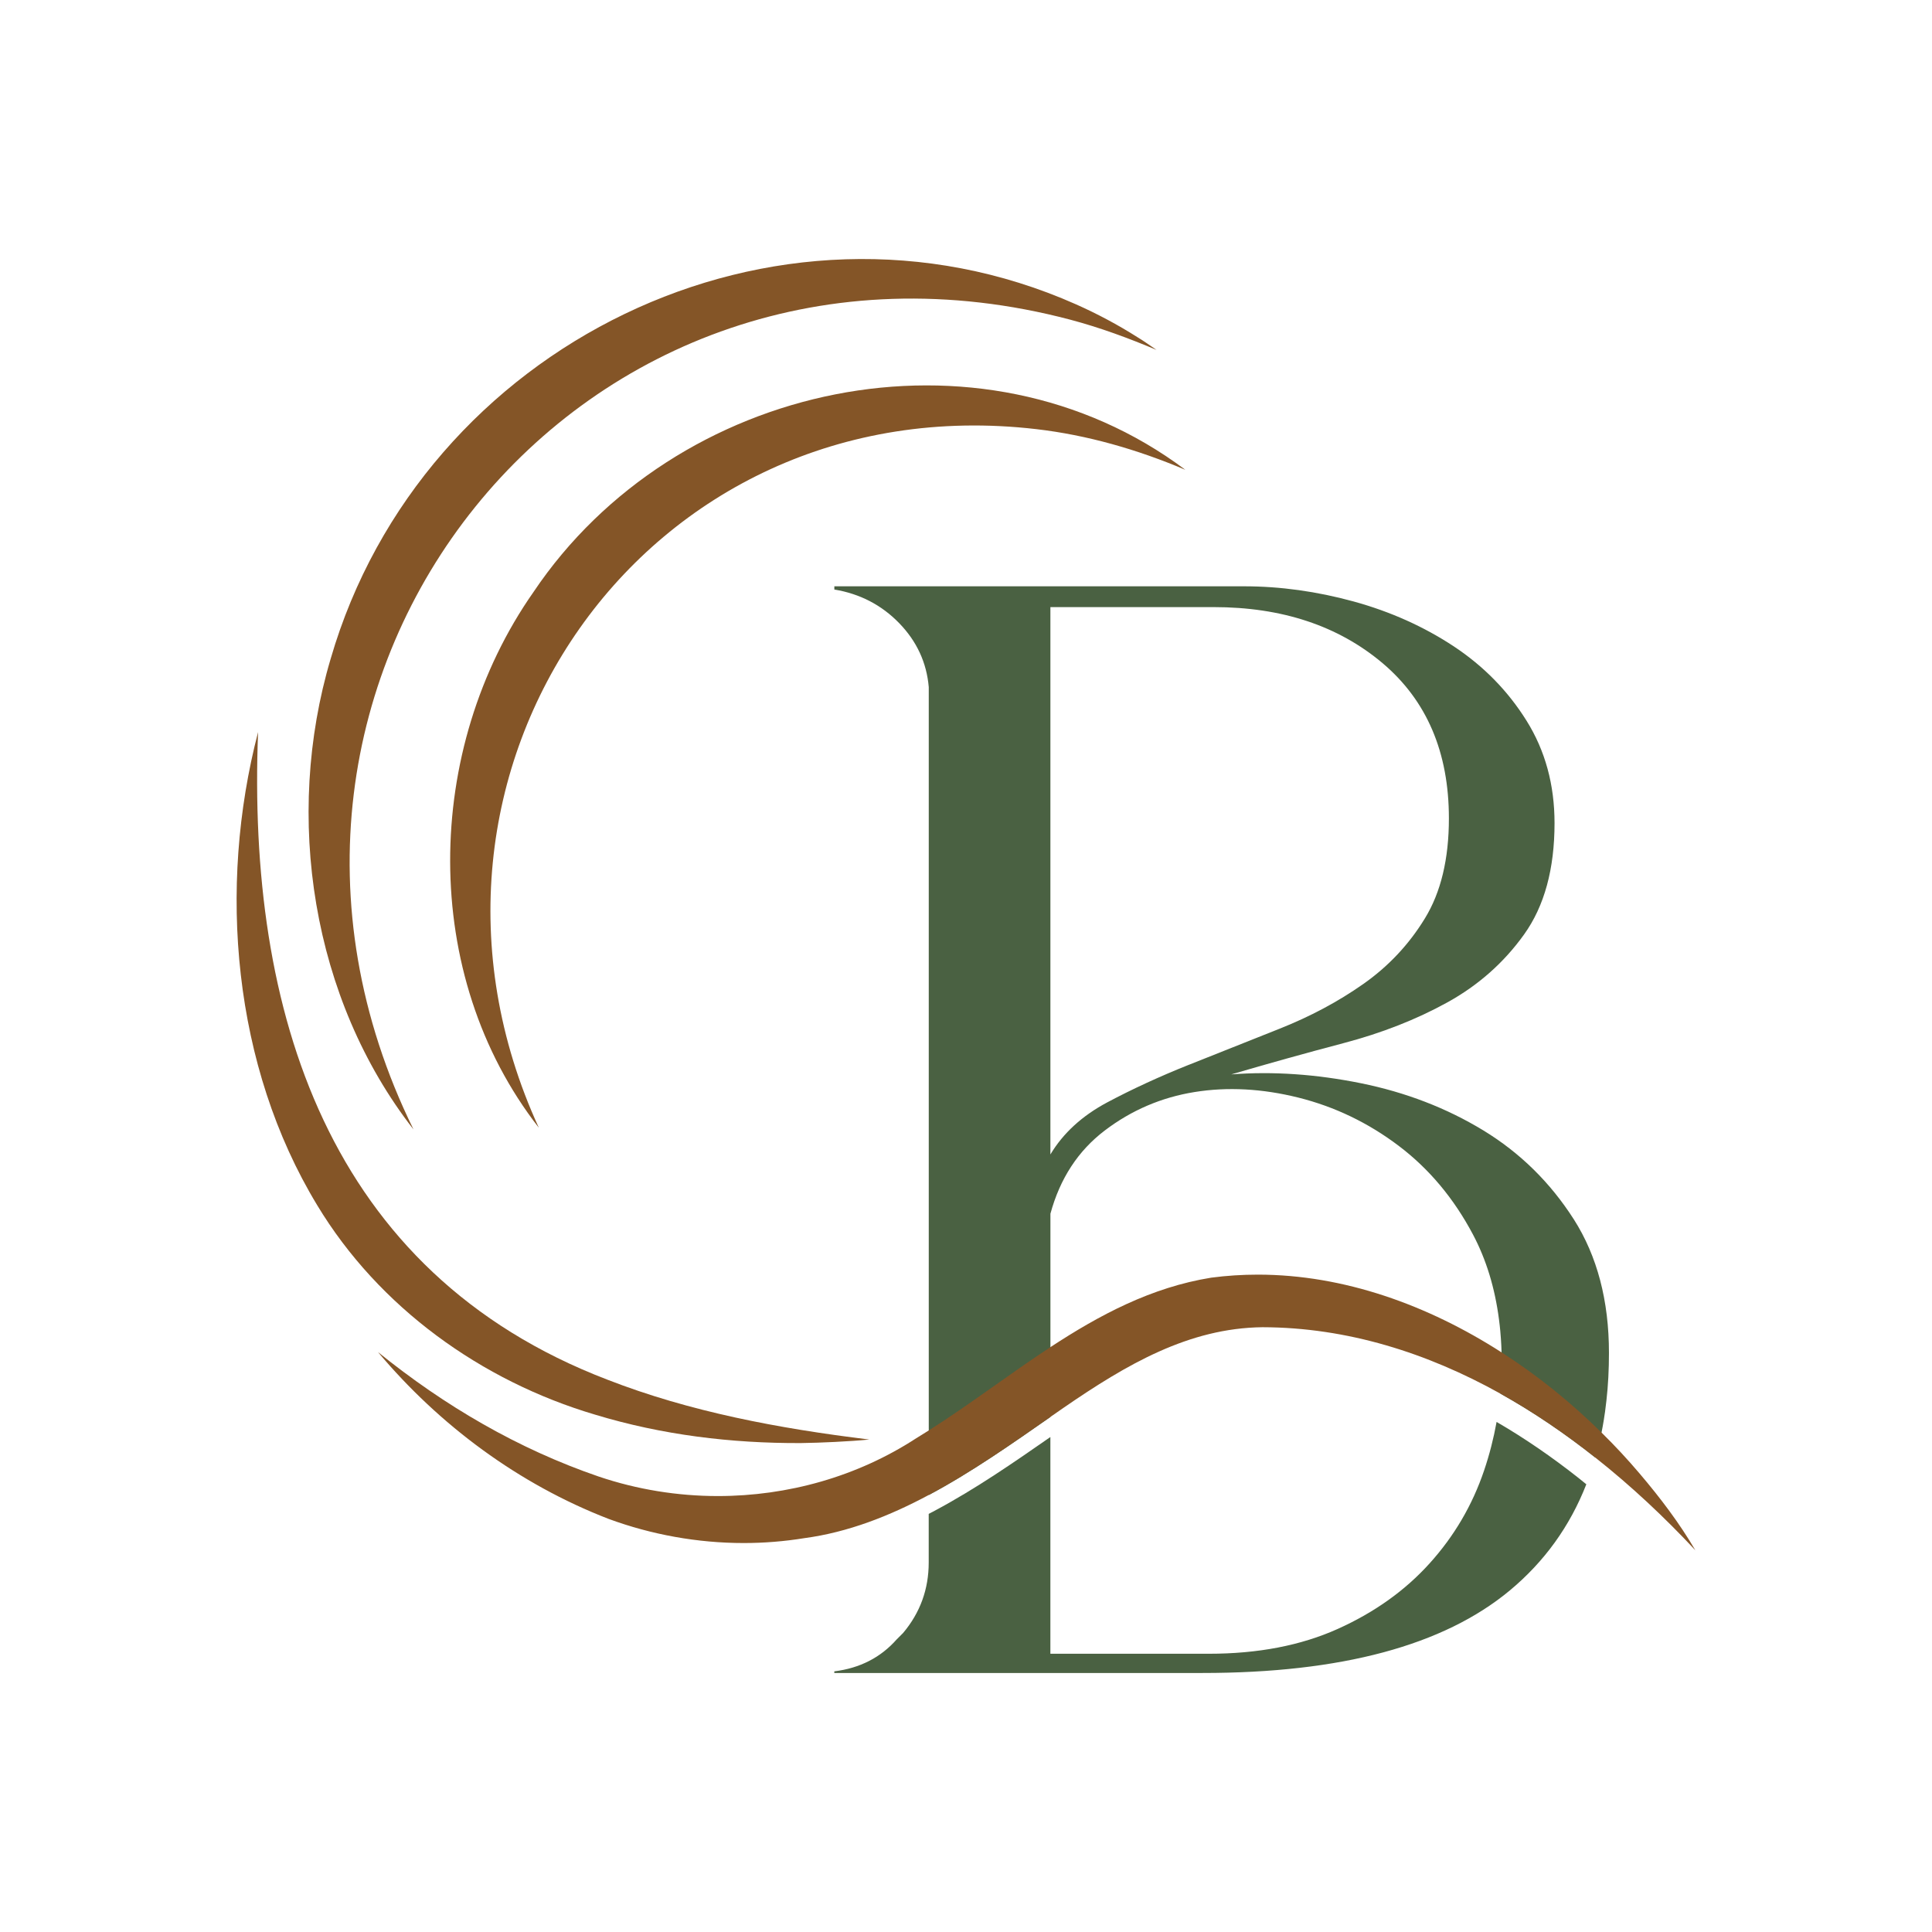
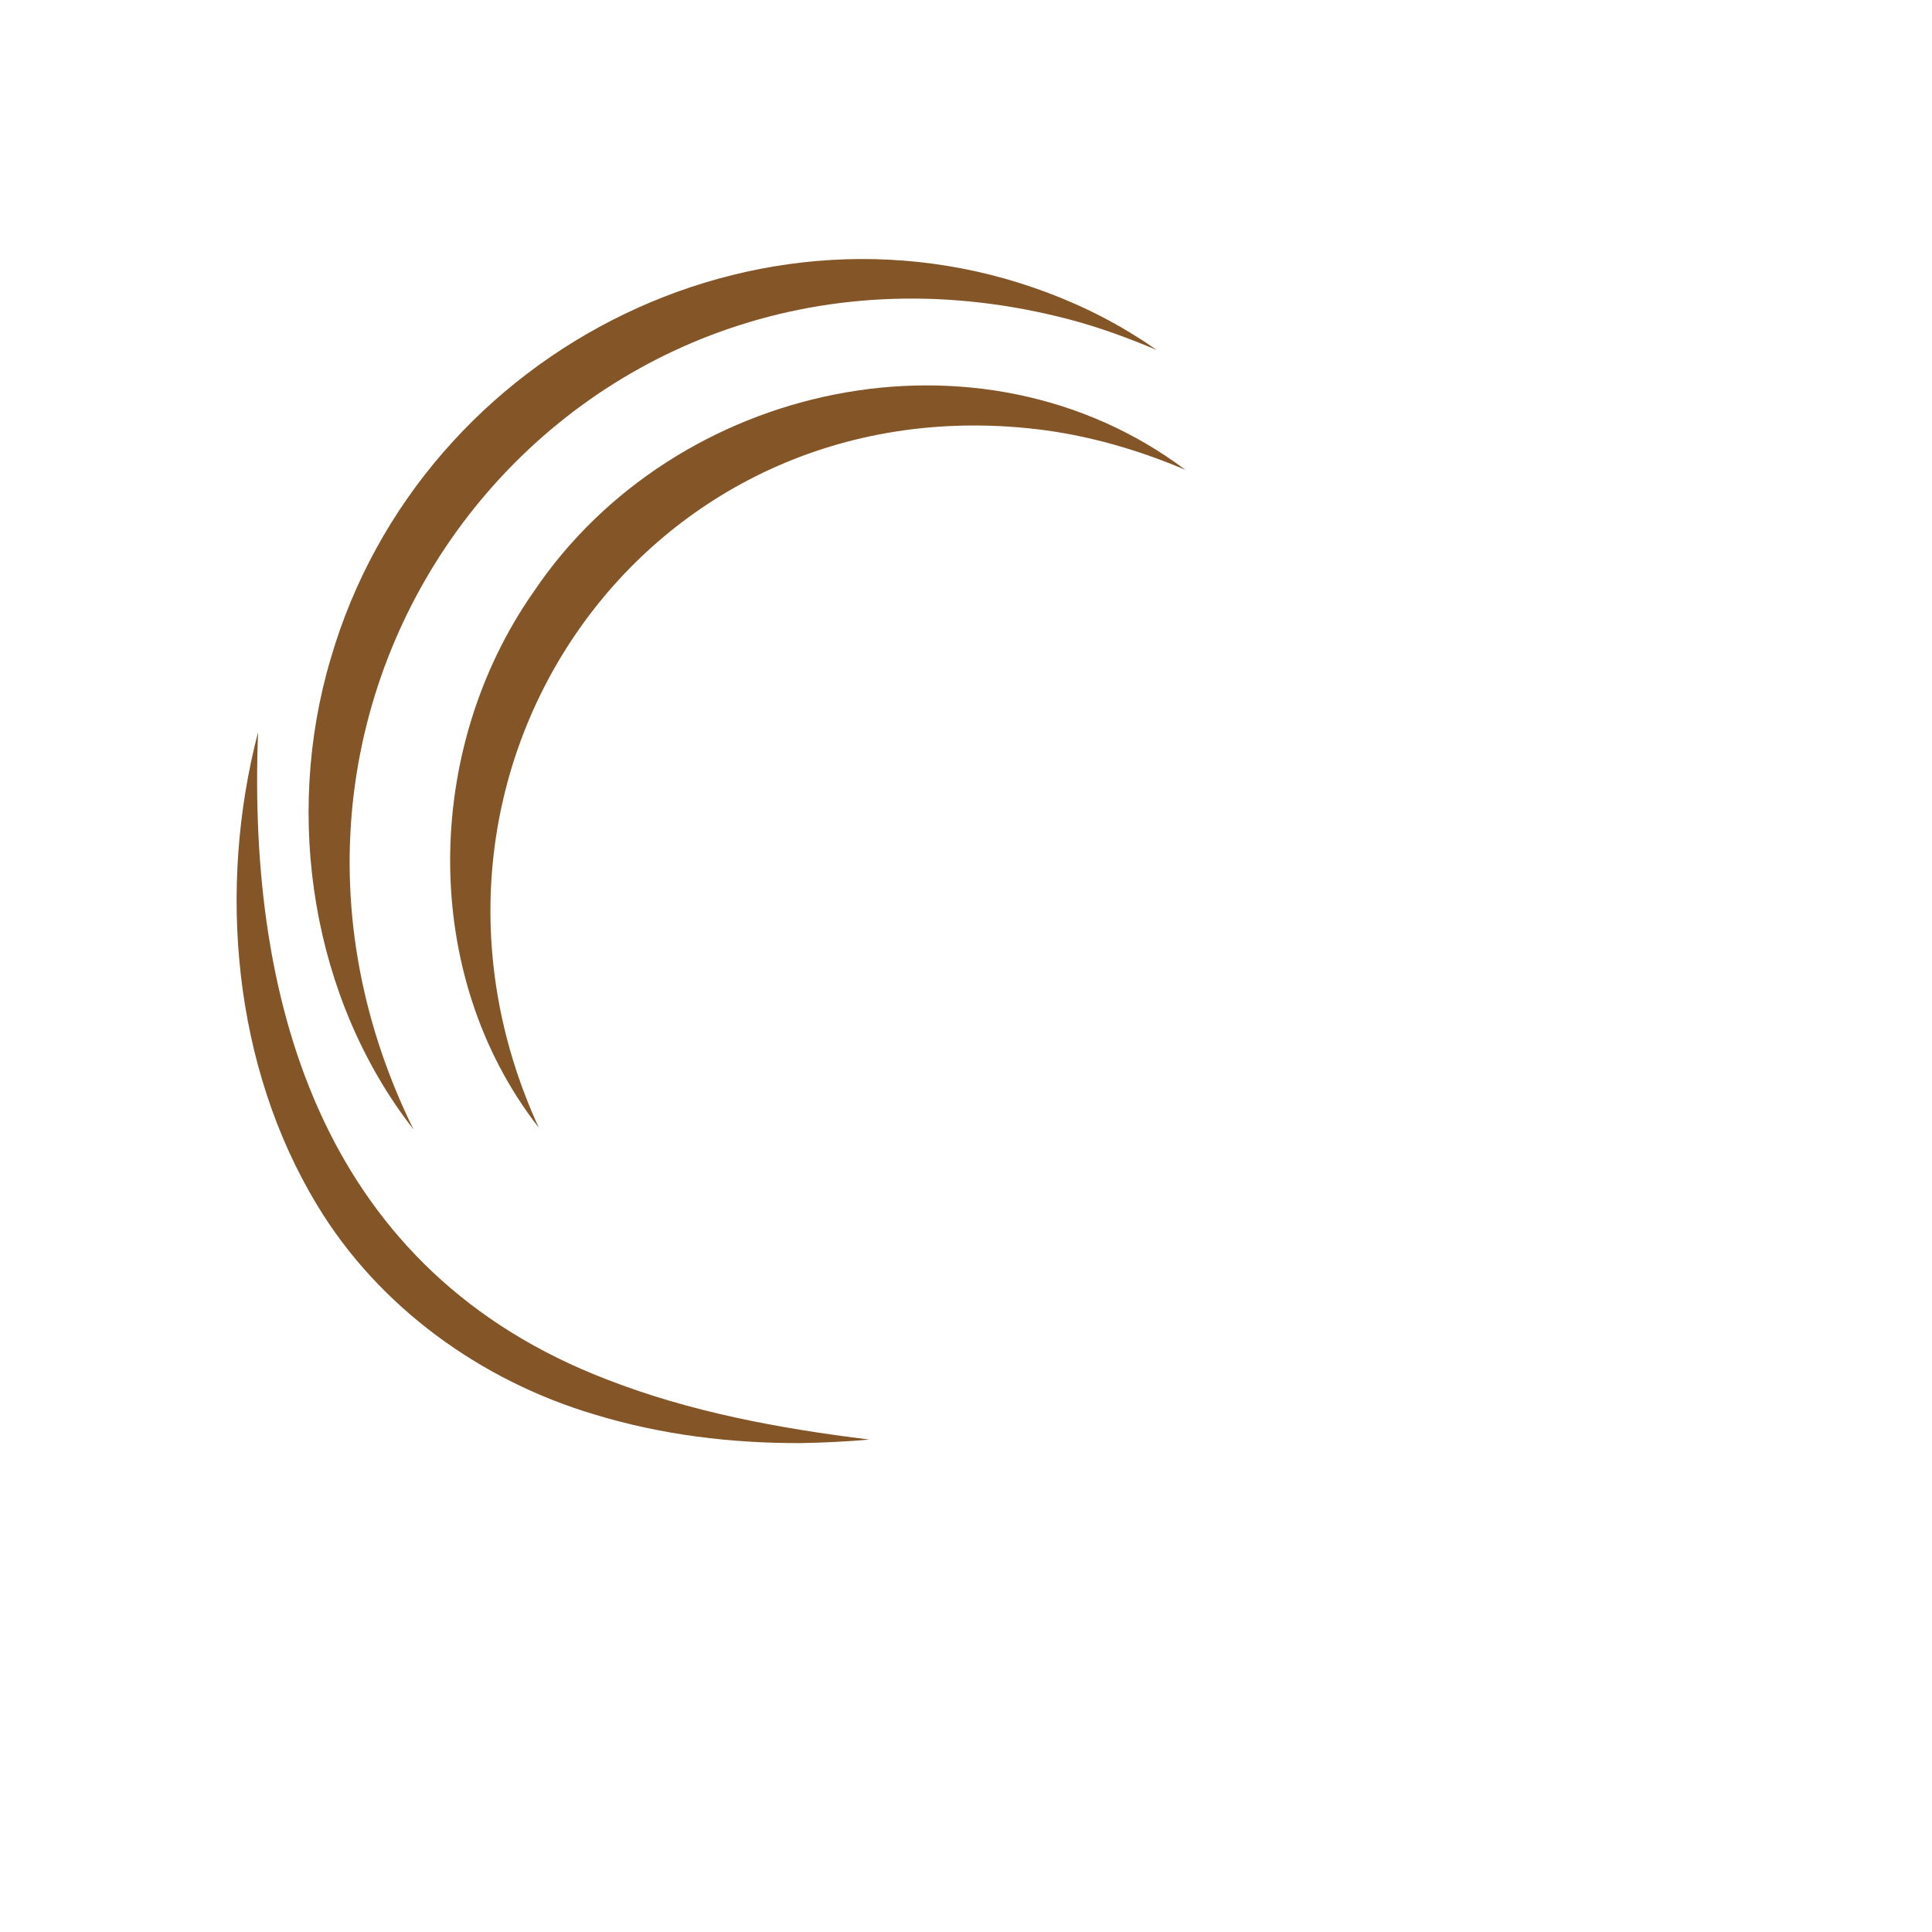
<svg xmlns="http://www.w3.org/2000/svg" id="Layer_1" data-name="Layer 1" viewBox="0 0 769.4 769.4">
  <defs>
    <style>
      .cls-1 {
        fill: #845527;
      }

      .cls-2 {
        fill: #4a6142;
      }
    </style>
  </defs>
-   <path class="cls-2" d="M628.8,588.72c-10.8-8.54-21.82-16.09-32.8-22.45-1.17,6.51-2.82,12.97-4.98,19.35-4.67,13.81-11.9,26.13-21.67,36.95-9.77,10.84-21.99,19.56-36.65,26.15-14.66,6.59-31.76,9.87-51.3,9.87h-63.1v-86.31c-14.58,10.13-29.65,20.59-45.98,29.31-.82.44-1.65.88-2.47,1.3v19.37c0,10.61-3.41,19.98-10.19,28.05l-2.55,2.55c-6.38,7.22-14.65,11.47-24.86,12.74v.65h146.6c55.23,0,96.01-10.94,122.37-32.83,13.79-11.46,23.96-25.55,30.52-42.32-.98-.8-1.97-1.59-2.95-2.38ZM626.73,485.55c-9.37-14.65-21.36-26.45-36.01-35.38-14.65-8.91-30.92-15.17-48.77-18.79-17.83-3.6-35.04-4.79-51.61-3.51,14.43-4.23,29.31-8.39,44.62-12.43,15.29-4.02,29.1-9.44,41.42-16.24,12.32-6.8,22.53-15.82,30.59-27.09,8.06-11.26,12.11-26.03,12.11-44.31,0-15.29-3.72-28.89-11.15-40.78-7.43-11.9-17.11-21.76-29-29.63-11.9-7.85-25.17-13.81-39.83-17.85-14.67-4.02-29.23-6.05-43.66-6.05h-163.17v1.28c10.21,1.7,18.81,6.17,25.82,13.39,7.01,7.22,10.94,15.71,11.78,25.48v321.75c17.18-9.16,33.31-20.55,48.45-31.09v-80.95c3.81-14.02,11.03-25.08,21.67-33.16,10.61-8.06,22.51-13.16,35.69-15.29,13.16-2.13,26.99-1.38,41.44,2.22,14.44,3.62,27.72,10,39.83,19.14,12.11,9.14,21.99,20.92,29.64,35.36,5.29,9.98,8.75,21.3,10.38,33.93.1.8.19,1.61.29,2.41.15,1.38.29,2.76.38,4.18.04.33.06.67.08,1.02.13,1.78.21,3.58.27,5.42.06,1.53.08,3.1.08,4.67,0,3.95-.17,7.87-.54,11.76,13.24,7.38,25.86,16,37.83,25.48.94-3.24,1.74-6.55,2.43-9.98.35-1.7.65-3.45.94-5.21.06-.34.11-.69.15-1.03.23-1.36.42-2.74.57-4.14.1-.79.19-1.57.29-2.36.69-6.07,1.01-12.41,1.01-18.98,0-20.8-4.67-38.56-14-53.22ZM473.44,424.04c-11.71,4.69-22.53,9.67-32.51,14.98-9.98,5.33-17.53,12.22-22.62,20.73v-217.98h65c27.2,0,49.61,7.43,67.26,22.3,17.62,14.88,26.44,35.5,26.44,61.84,0,16.15-3.18,29.42-9.56,39.83-6.36,10.42-14.56,19.12-24.54,26.13-9.98,7.01-21.13,12.97-33.45,17.85-12.34,4.88-24.33,9.67-36.01,14.33Z" />
-   <path class="cls-1" d="M675.18,617.4c-12.22-13.1-25.56-25.63-39.85-36.93-11.97-9.48-24.6-18.1-37.83-25.48-29.04-16.17-60.92-26.36-94.73-26.44-29.37.34-54.1,14.81-79.19,32.07-1.74,1.21-3.51,2.41-5.27,3.66-15.13,10.54-31.26,21.93-48.45,31.09-15.59,8.35-32.09,14.85-49.5,17.18-7.99,1.3-16.09,1.95-24.18,1.95-18.35,0-36.67-3.31-53.83-9.62-35.78-13.85-67.3-37.24-91.84-66.45,26.63,21.53,55.86,38.6,87.89,49.58,15.34,5.19,31.45,7.78,47.51,7.78,27.82,0,55.5-7.74,78.92-22.99,1.69-1.02,3.35-2.05,5.02-3.12,16.36-10.36,32.05-22.43,48.45-33.18,19.62-12.87,40.21-23.83,64.04-27.68,6.23-.82,12.41-1.21,18.58-1.21,34.27,0,67.74,12.13,97.03,30.94,14.41,9.21,27.82,20.08,39.81,31.93,5.38,5.27,10.48,10.77,15.25,16.4,8.18,9.62,15.82,19.69,22.16,30.52Z" />
  <path class="cls-1" d="M102.78,291.53c-4.36,111.02,27.5,215.14,139.05,257.89,32.82,12.79,68.29,19.47,104.36,23.86-7.69.76-19.41,1.31-27.31,1.41-27.68.11-55.19-3.22-81.89-11.32-45.27-13.4-86.14-42.73-110.67-83.41-33.61-55.45-39.67-126.46-23.54-188.43h0Z" />
  <path class="cls-1" d="M164.67,449.78c-40.5-51.94-51.69-124.53-32.99-187.41,36.28-124.95,177.14-194.32,296.83-141.17,8.39,3.73,16.67,8.13,24.43,13.06,2.63,1.57,5.12,3.38,7.64,5.09-11.21-4.72-22.54-8.9-34.27-12.02C231.45,75.83,76.31,270.03,164.67,449.78h0Z" />
  <path class="cls-1" d="M214.58,449.1c-47.47-60.82-45.99-150.74-2.11-213.35,56.24-83.76,177.89-109.92,259.59-48.65-19.32-8.19-39.21-13.85-59.35-16.2-156.07-18.15-262.94,137.07-198.13,278.2h0Z" />
</svg>